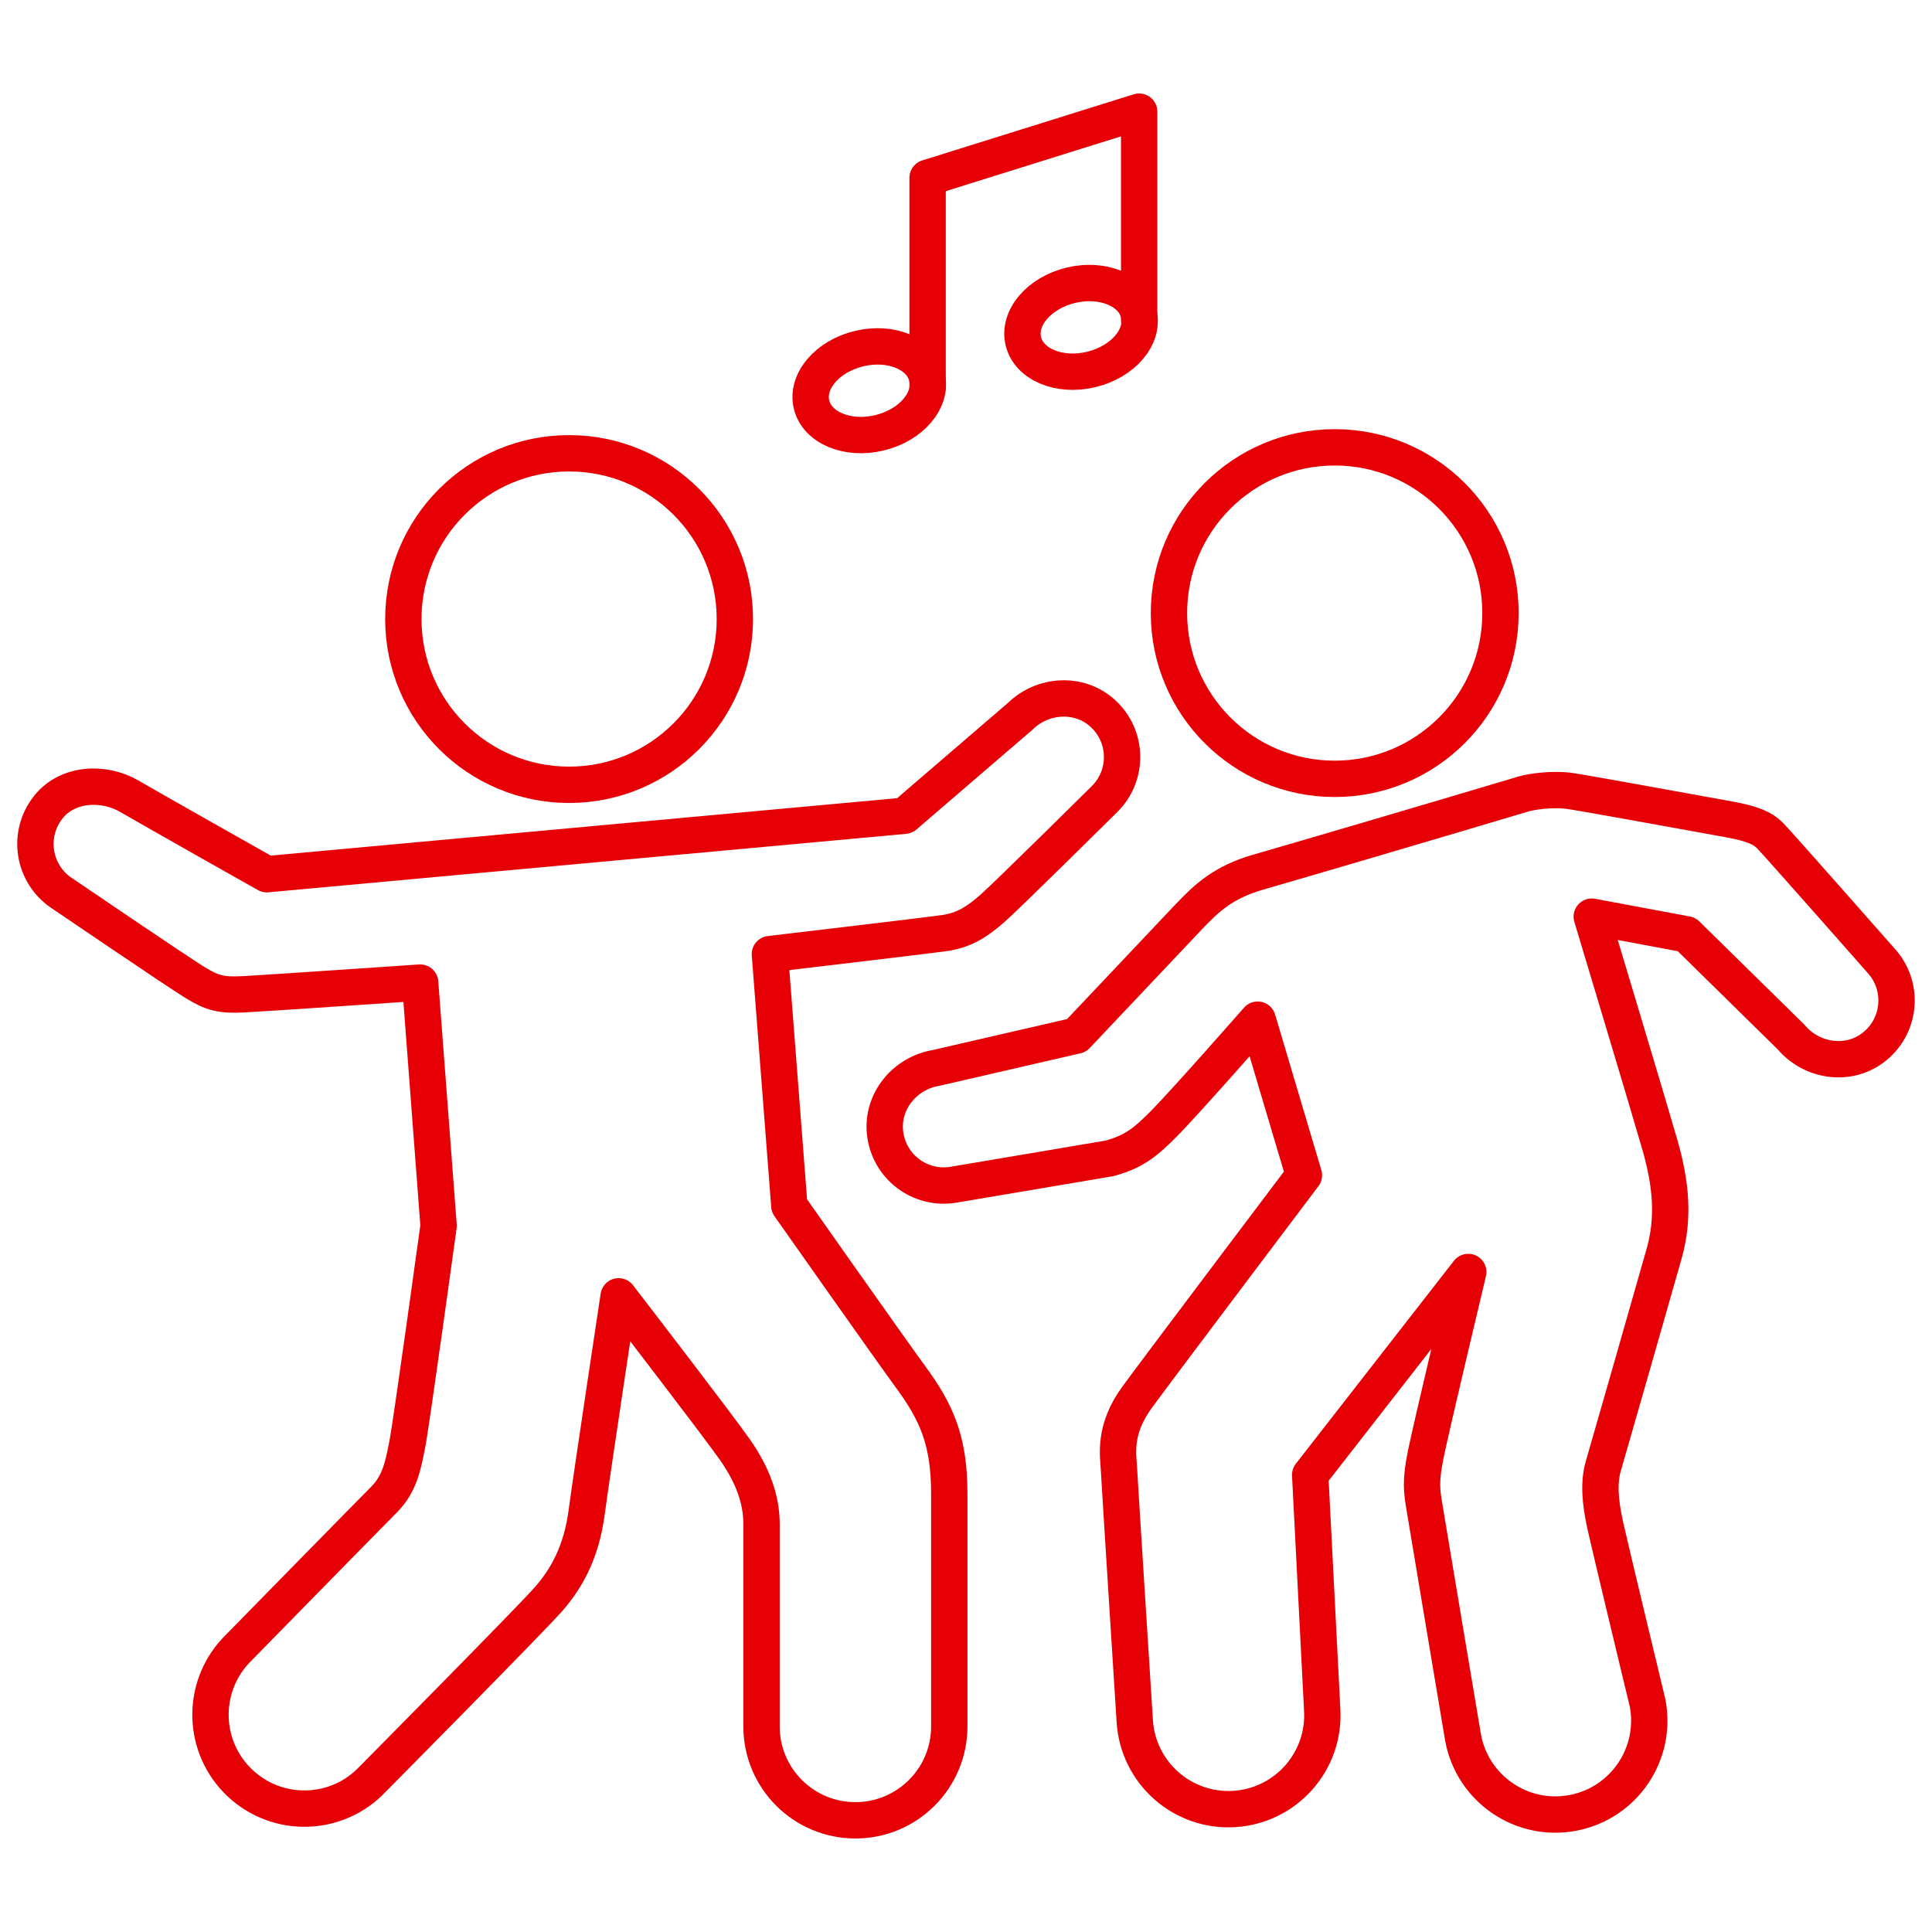
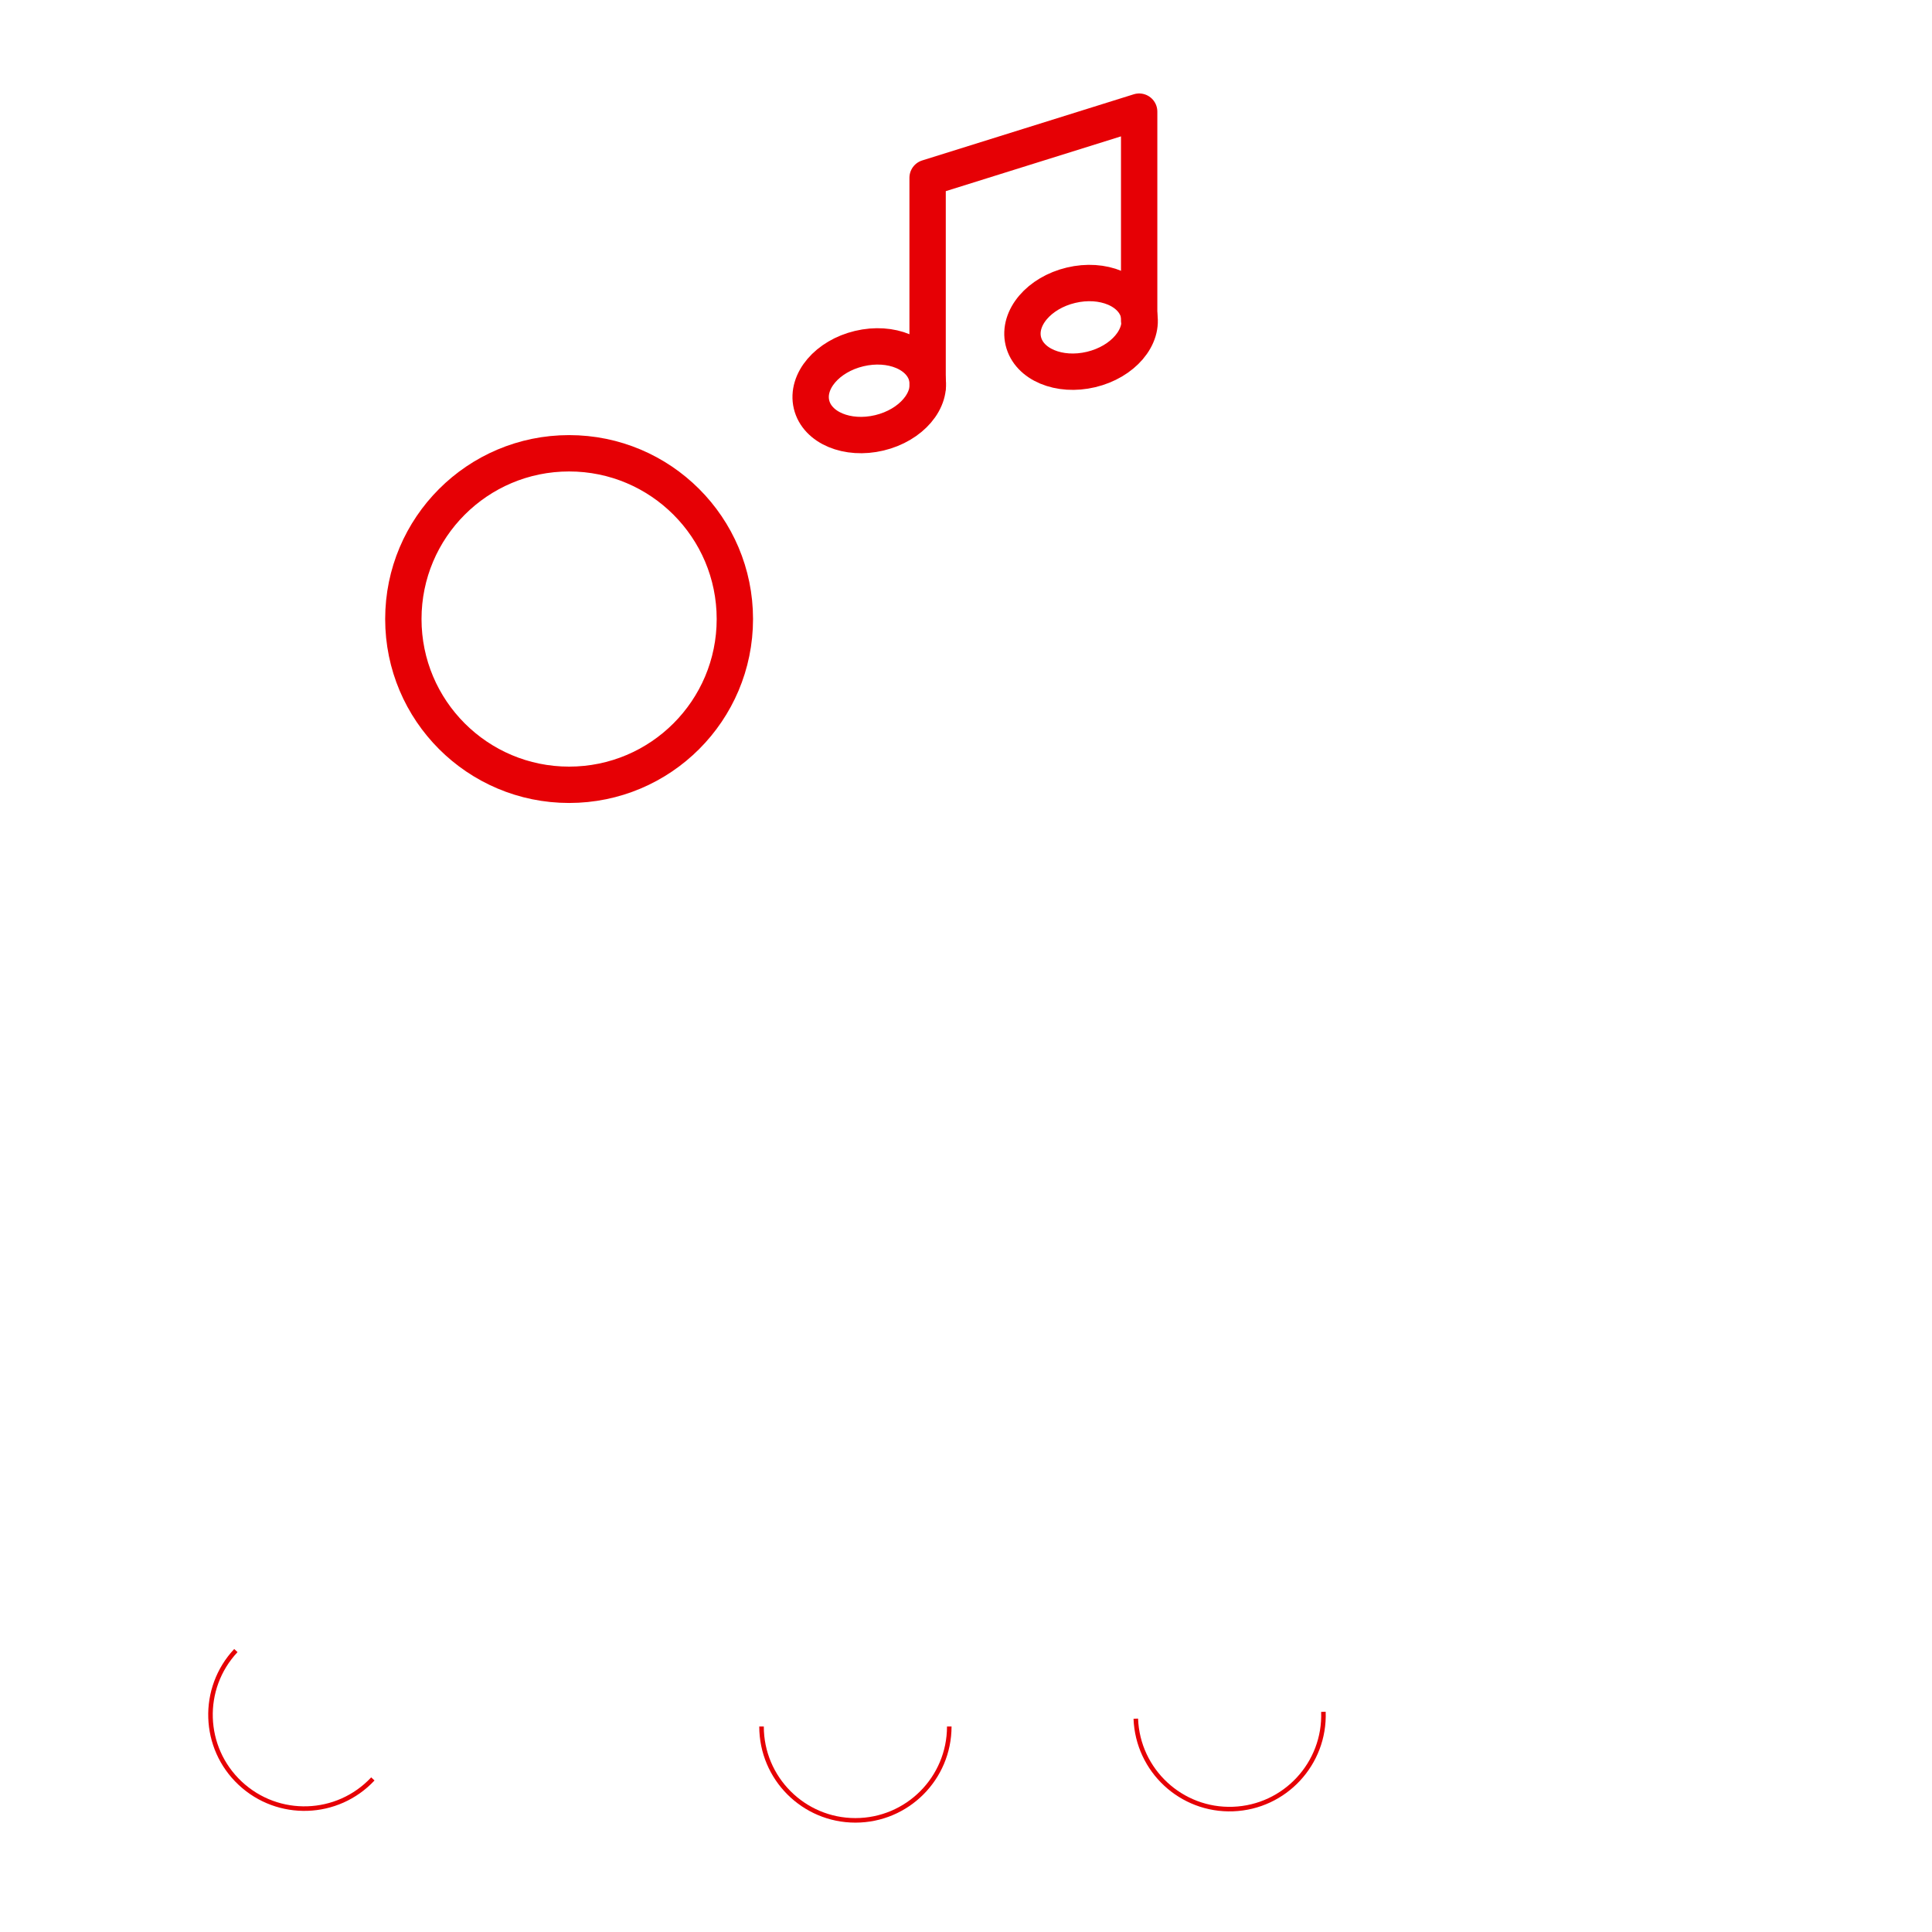
<svg xmlns="http://www.w3.org/2000/svg" version="1.1" id="Ebene_17" x="0px" y="0px" viewBox="0 0 425.2 425.2" style="enable-background:new 0 0 425.2 425.2;" xml:space="preserve">
  <style type="text/css">
	.st0{fill:none;stroke:#E60005;stroke-width:8;stroke-miterlimit:10;}
	.st1{fill:none;stroke:#E60005;stroke-miterlimit:10;}
	.st2{fill:none;stroke:#E60005;stroke-width:8;stroke-linecap:round;stroke-linejoin:round;stroke-miterlimit:10;}
</style>
  <circle class="st0" cx="125.25" cy="136.24" r="36.48" />
-   <circle class="st0" cx="293.75" cy="134.93" r="36.48" />
  <path class="st1" d="M51.91,363.26c-7.8,8.33-7.38,21.4,0.95,29.2s21.4,7.38,29.2-0.95" />
  <path class="st1" d="M167.6,379.97c0,11.41,9.25,20.66,20.66,20.66c11.41,0,20.66-9.25,20.66-20.66" />
-   <path class="st2" d="M51.91,363.26c-7.8,8.33-7.38,21.4,0.95,29.2s21.4,7.38,29.2-0.95c0,0,34.39-34.73,38.61-39.51  s7.32-10.69,8.44-19.14c1.13-8.44,7.04-47.56,7.04-47.56s21.67,28.14,25.61,33.77c3.94,5.63,5.84,10.98,5.84,16.32  c0,5.35,0,24.77,0,44.57c0,11.41,9.25,20.66,20.66,20.66c11.41,0,20.66-9.25,20.66-20.66c0,0,0-43.54,0-51.21  c0-11.62-2.74-17.88-8.6-25.83c-3.59-4.87-26.6-37.55-26.6-37.55l-4.28-55.39c0,0,34.33-4.04,38.49-4.64s7.07-2.37,10.73-5.64  c3.66-3.27,24.39-23.8,24.39-23.8c5.33-5.22,5.21-13.91-0.44-18.98c-5.15-4.62-13.13-4.12-18.07,0.72l-25.46,21.89L58.71,192.4  c0,0-24.63-13.89-30.25-17.16s-13.66-2.96-17.91,2.51c-4.66,5.99-3.23,14.56,2.95,18.75c0,0,25.51,17.34,29.36,19.7  s5.78,2.9,10.91,2.62c5.13-0.27,38.7-2.57,38.7-2.57l4.06,53.54c0,0-6.01,43.65-6.89,48.06c-0.88,4.42-1.59,8.66-5.12,12.19  S51.91,363.26,51.91,363.26z" />
  <path class="st1" d="M249.97,378.25c0.42,11.4,10,20.31,21.4,19.89c11.4-0.42,20.31-10,19.89-21.4" />
-   <path class="st2" d="M290.99,376.26c0.69,11.39-7.99,21.18-19.38,21.87c-11.39,0.69-21.18-7.99-21.87-19.38  c0,0-3.31-52.1-3.47-55.33c-0.16-3.23-1.29-8.72,4.04-15.99s36.66-48.78,36.66-48.78l-10.18-34.24c0,0-16.15,18.41-20.84,23.1  c-3.96,3.96-6.46,5.98-11.79,7.43l-34.33,5.8c-7.36,1.22-14.31-4.01-15.06-11.55c-0.69-6.89,4.42-13.03,11.25-14.16l30.9-7.12  c0,0,20.6-21.82,24.64-26.07c4.04-4.25,7.68-7.69,15.39-9.91c9.16-2.63,35.9-10.49,58.34-17.19c1.81-0.54,6.41-1.17,10.01-0.69  c2.53,0.34,20.98,3.69,35.19,6.27c5.21,0.95,7.43,1.94,9.04,3.55c1.62,1.62,24.81,27.95,24.81,27.95  c4.81,5.71,3.86,14.35-2.24,18.85c-5.57,4.11-13.46,2.86-17.92-2.44l-22.99-22.59l-20.87-3.9c0,0,12.61,41.9,15.02,50.31  c2.4,8.41,3.15,15.92,0.9,23.88s-12.31,43.1-13.37,46.7c-1.05,3.6-0.75,7.81,0.45,13.22c1.2,5.41,9.29,38.96,9.29,38.96  c2.14,11.21-5.21,22.03-16.42,24.17c-11.21,2.14-22.03-5.21-24.17-16.42c0,0-7.94-47.25-8.52-50.87c-0.58-3.62-0.94-5.53,0.28-11.59  c1.22-6.06,9.36-40.16,9.36-40.16l-34.79,44.66L290.99,376.26z" />
  <ellipse transform="matrix(0.973 -0.232 0.232 0.973 -14.721 46.805)" class="st0" cx="191.27" cy="85.88" rx="13.06" ry="9.53" />
  <ellipse transform="matrix(0.973 -0.232 0.232 0.973 -10.202 57.252)" class="st0" cx="237.86" cy="71.92" rx="13.06" ry="9.53" />
  <polyline class="st2" points="204.15,85.09 204.15,39.13 250.71,24.57 250.71,70.53 " />
</svg>